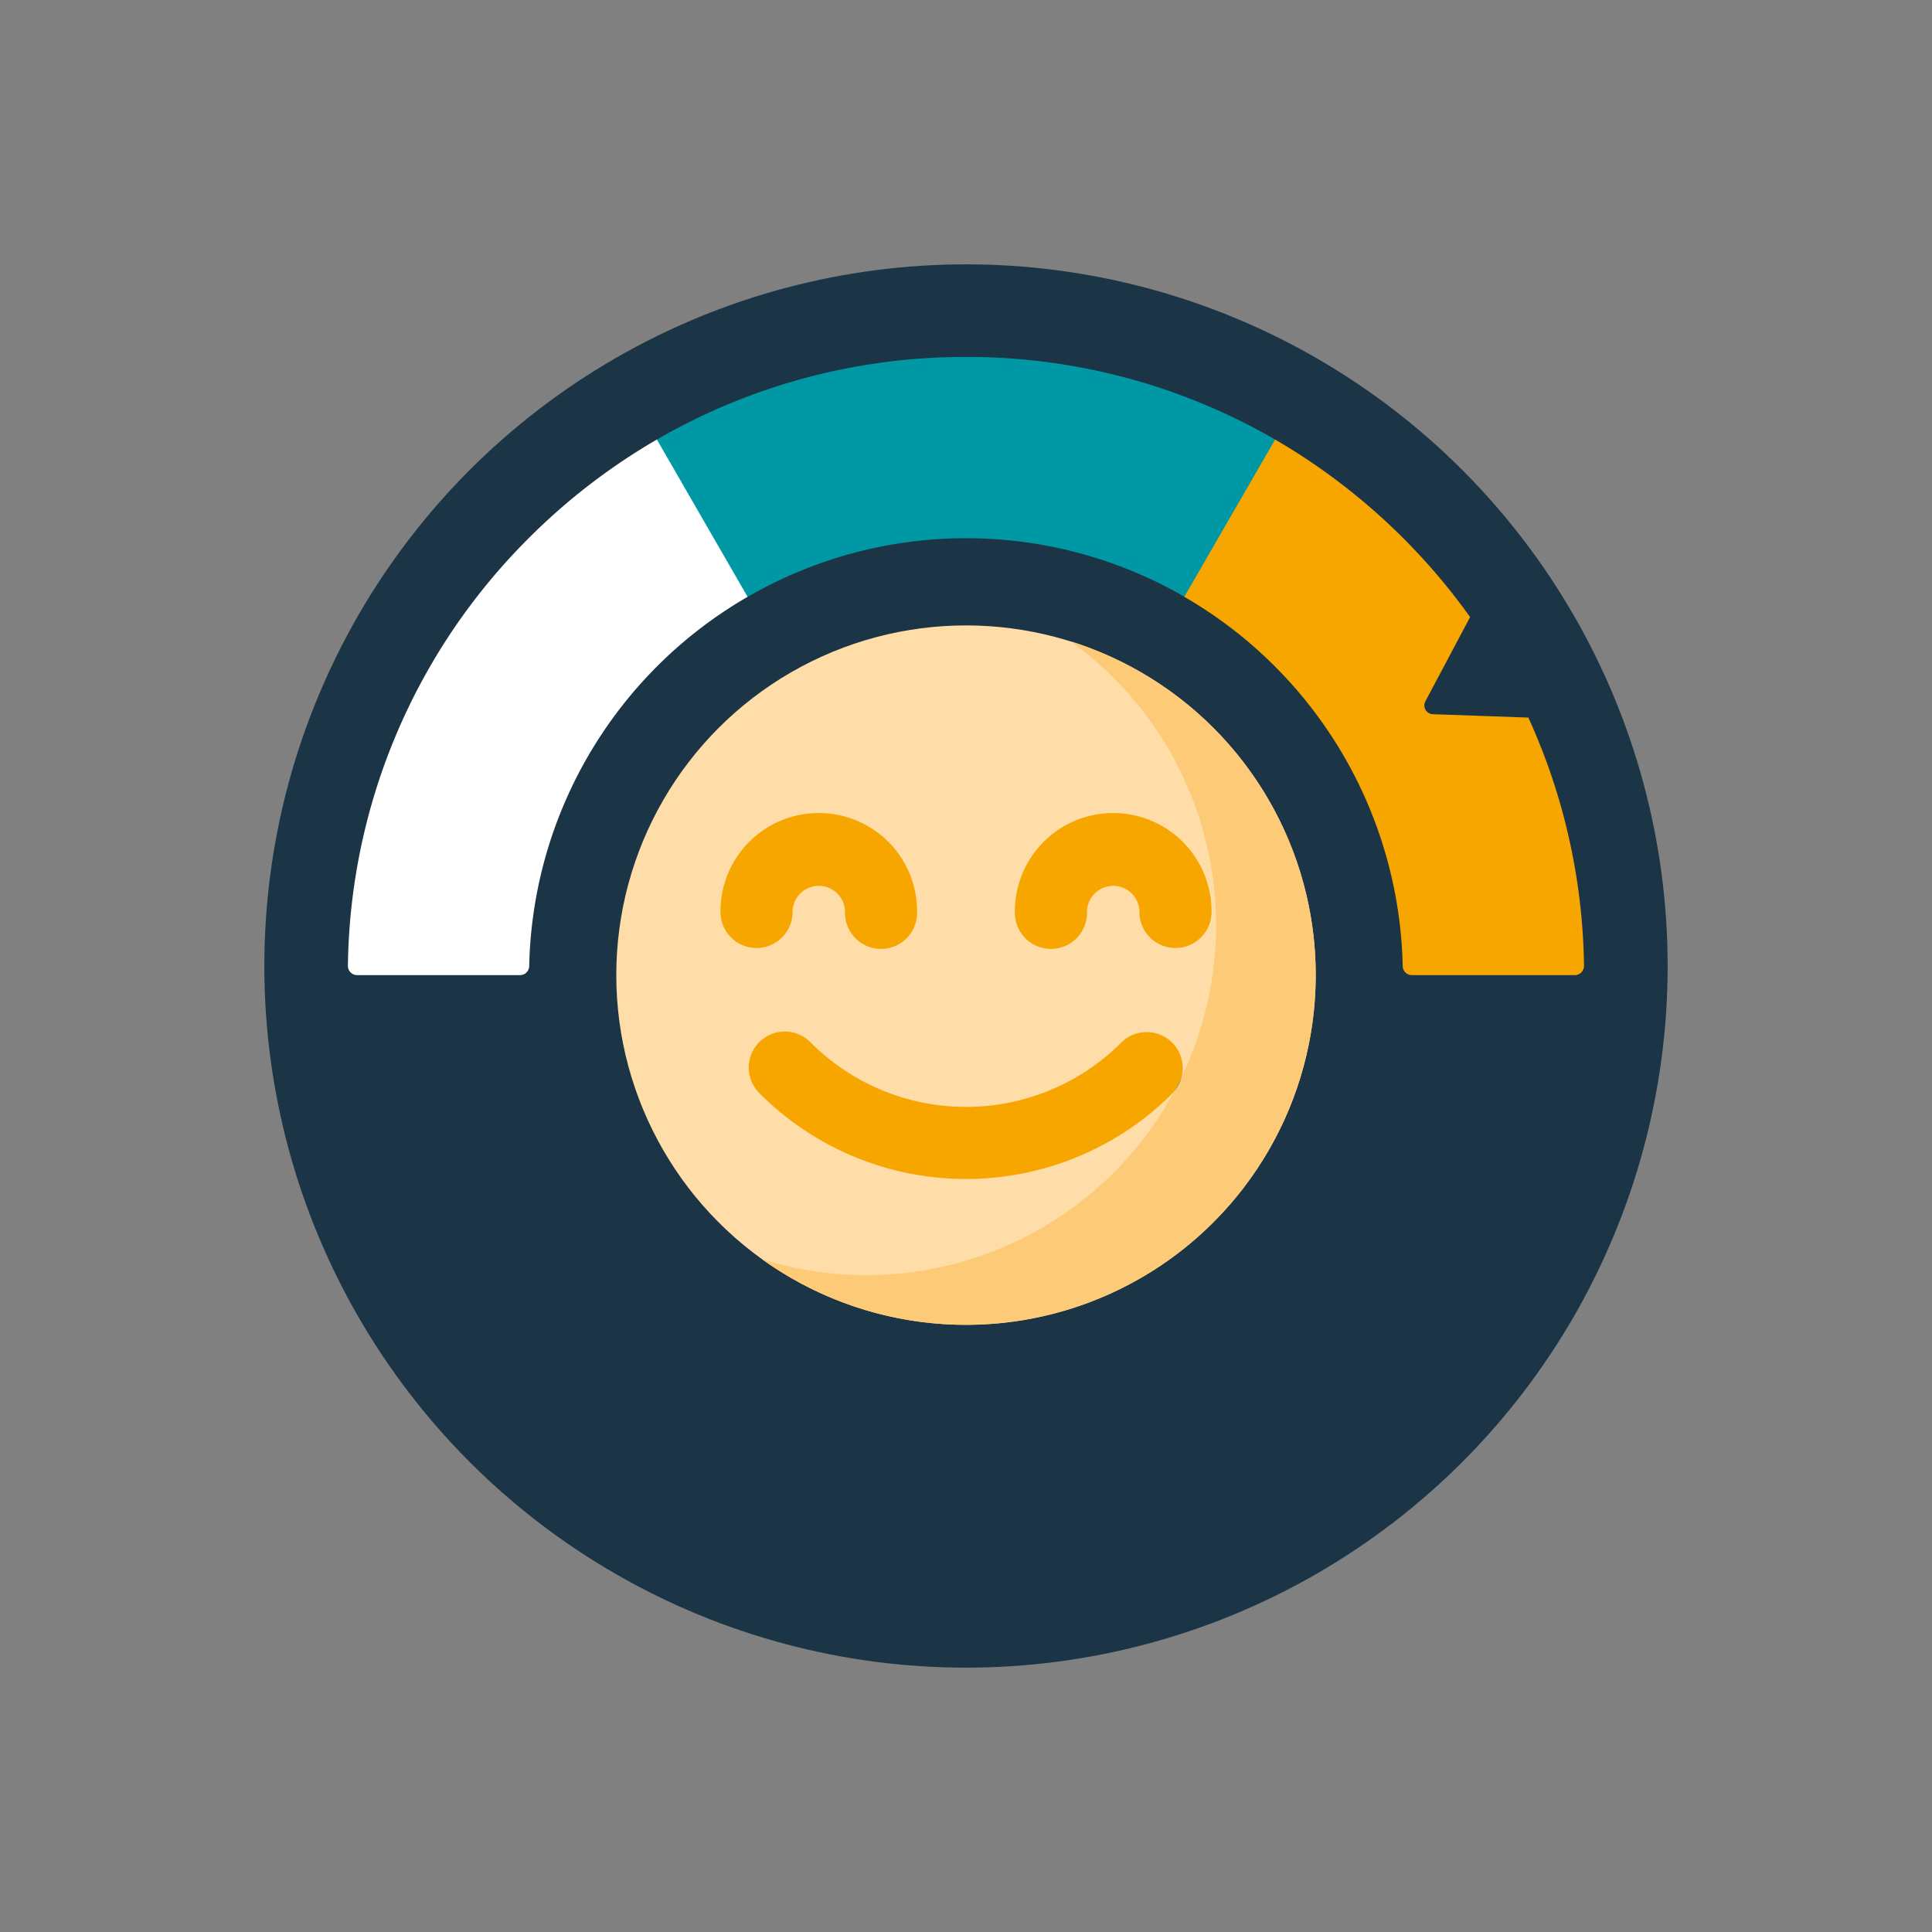
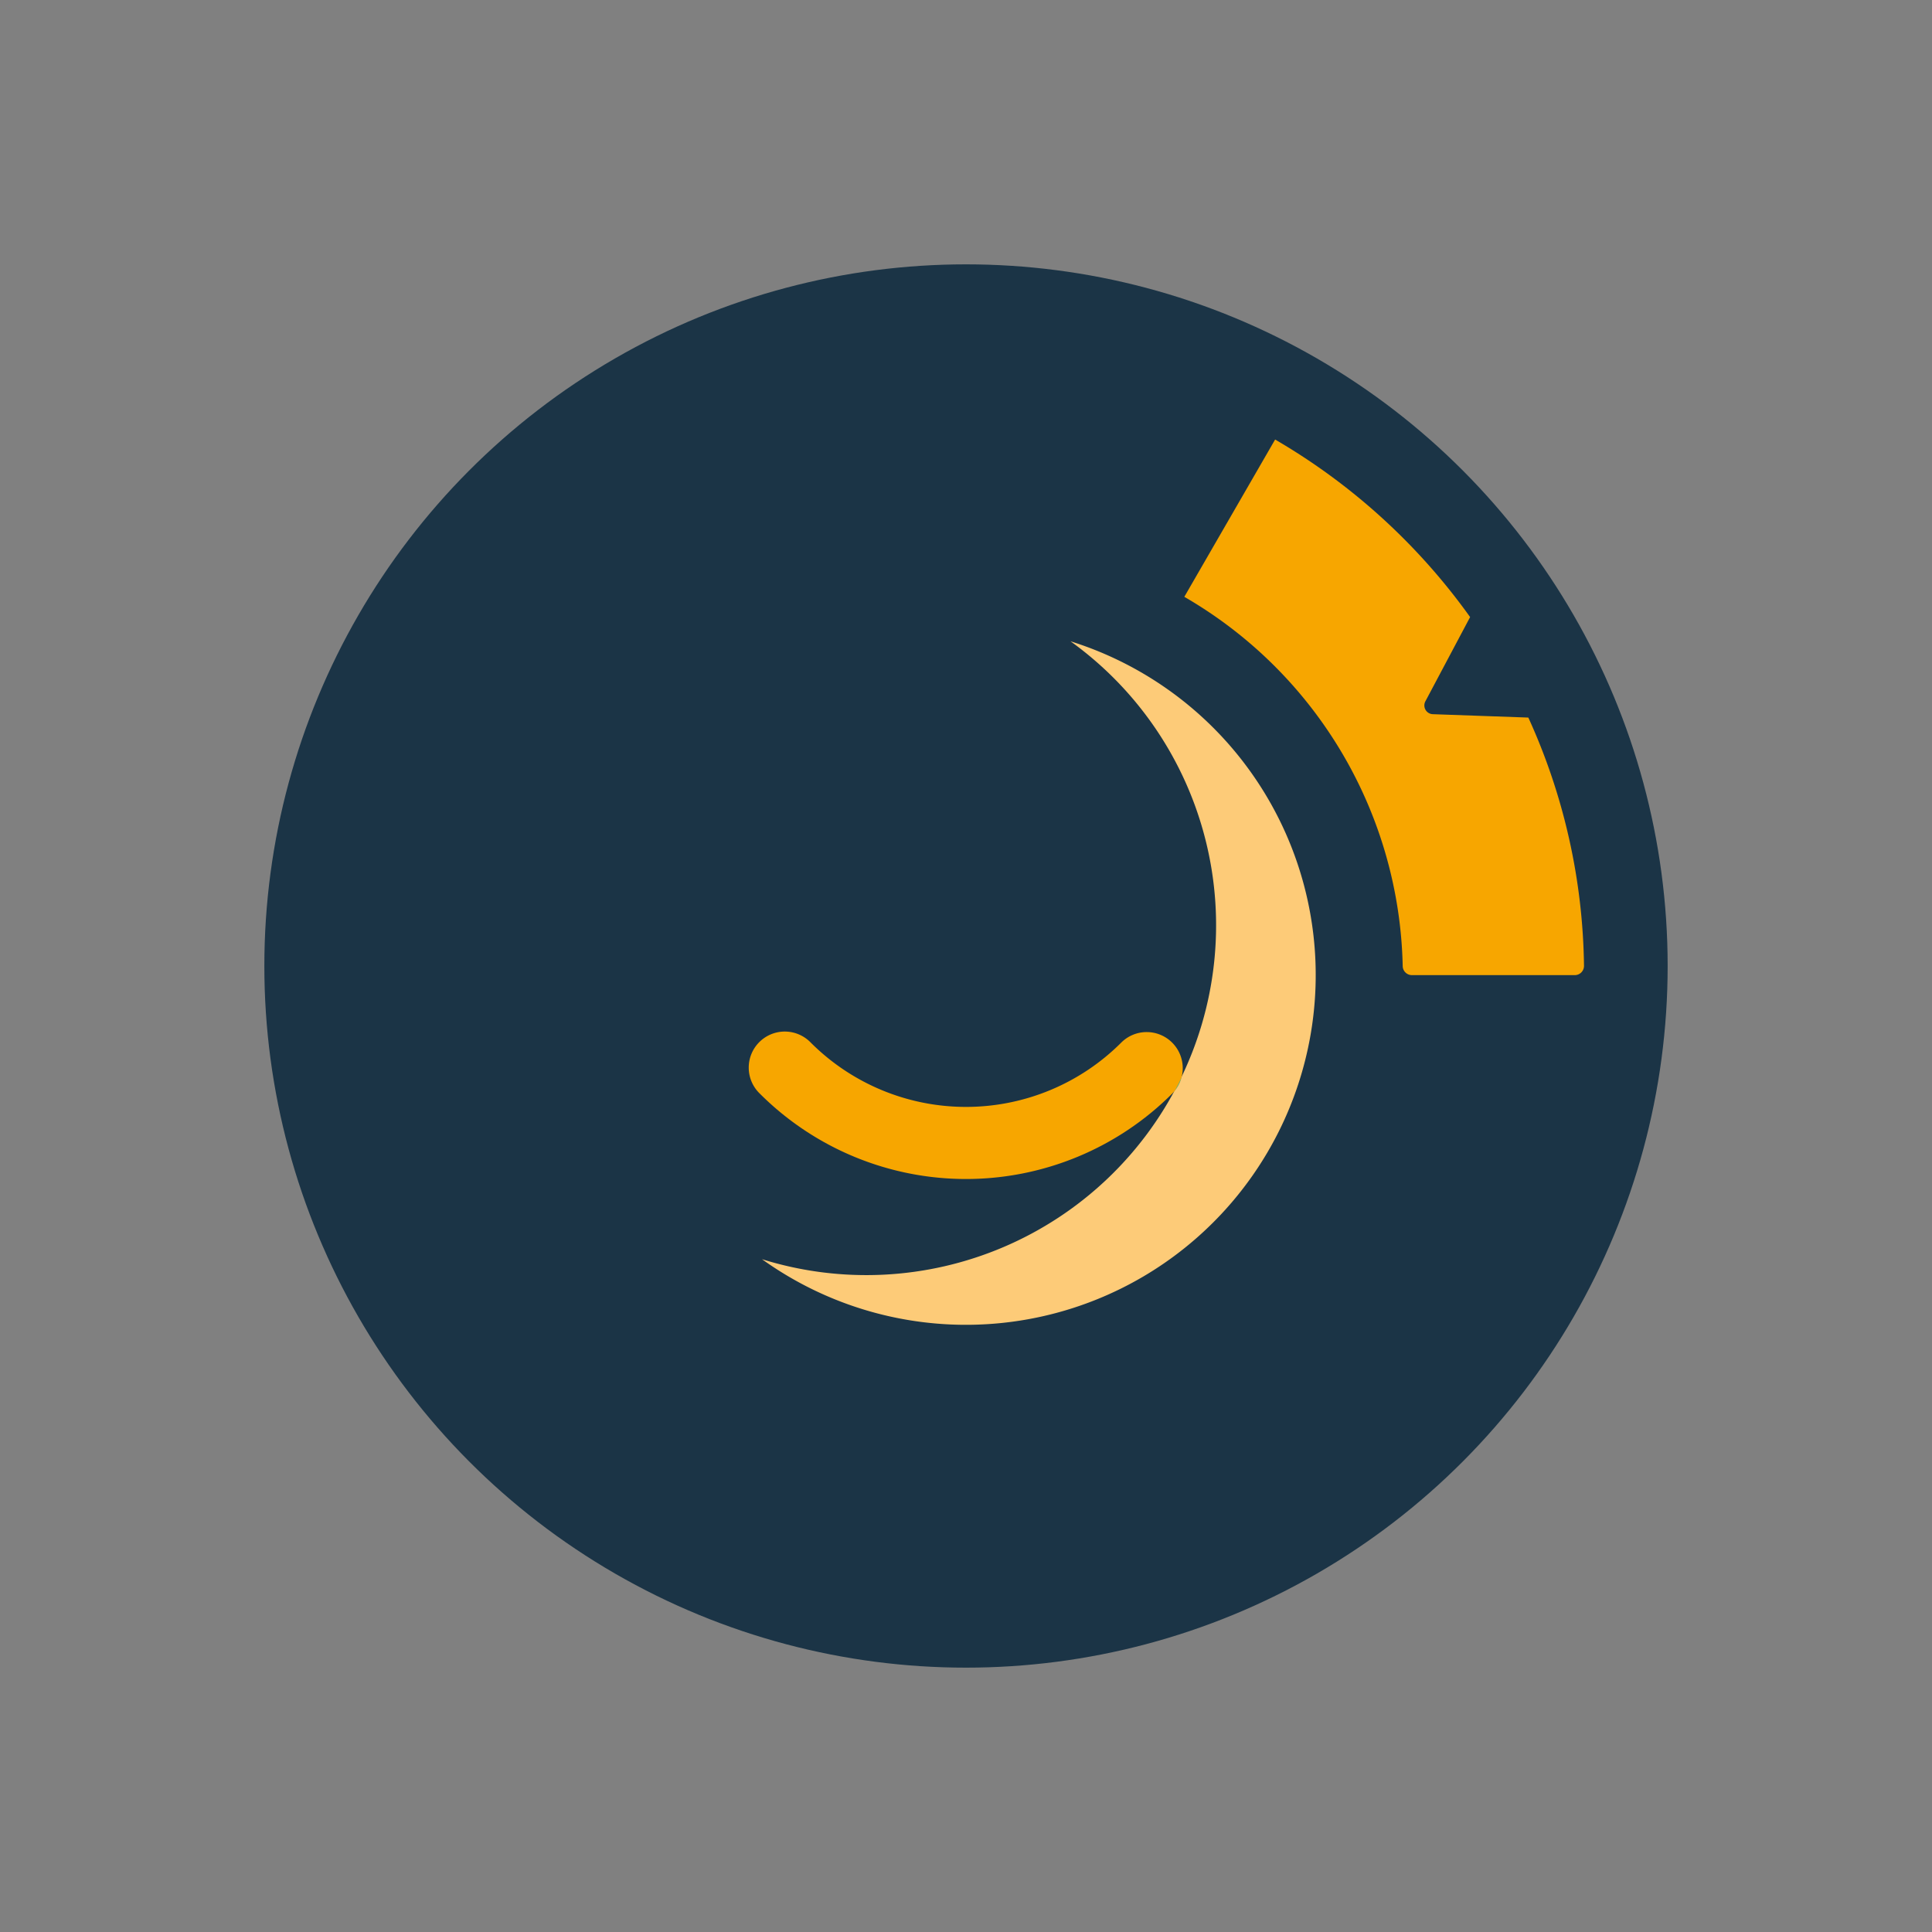
<svg xmlns="http://www.w3.org/2000/svg" viewBox="0 0 800 800">
  <rect x="0" y="0" width="800" height="800" fill="#808080" stroke="none" />
  <defs>
    <style>.cls-1{fill:#1b3446;}.cls-2{fill:#0098a5;}.cls-3{fill:#fff;}.cls-4{fill:#fedda8;}.cls-5{fill:#fdcb78;}.cls-6{fill:#f7a600;}.cls-7{fill:#64b07d;}</style>
  </defs>
  <g id="Layer_1" data-name="Layer 1">
    <circle class="cls-1" cx="400" cy="400" r="290.54" />
  </g>
  <g id="Layer_2" data-name="Layer 2">
-     <path class="cls-2" d="M400,147.81A254.4,254.4,0,0,0,272,182l4,38.76,33.62,26.37a180.64,180.64,0,0,1,180.88,0L518.15,225,528,182a254.4,254.4,0,0,0-128-34.2Z" />
-     <path class="cls-3" d="M219,222.78a254.25,254.25,0,0,0-74.94,177.14,3.82,3.82,0,0,0,3.82,3.86h67.43a3.82,3.82,0,0,0,3.82-3.71,181,181,0,0,1,90.43-152.93L272,182a257.4,257.4,0,0,0-53,40.77Z" />
-     <circle class="cls-4" cx="400" cy="403.78" r="144.81" />
    <path class="cls-5" d="M443.27,265.54A144.85,144.85,0,0,1,315.53,521.41,144.83,144.83,0,1,0,443.27,265.54Z" />
    <path class="cls-6" d="M474.83,427.36a14.88,14.88,0,0,0-10.56,4.37,90.9,90.9,0,0,1-128.54,0,14.93,14.93,0,1,0-21.11,21.11,120.76,120.76,0,0,0,170.76,0,14.93,14.93,0,0,0-10.55-25.48Z" />
    <path class="cls-7" d="M486.4,451.71a14.88,14.88,0,0,0,2.85-5.58Q487.89,449,486.4,451.71Z" />
-     <path class="cls-6" d="M364.82,392.92A14.92,14.92,0,0,1,349.9,378a10.86,10.86,0,1,0-21.71,0,14.93,14.93,0,0,1-29.85,0,40.71,40.71,0,1,1,81.41,0,14.92,14.92,0,0,1-14.93,14.92Z" />
-     <path class="cls-6" d="M435.18,392.92A14.92,14.92,0,0,0,450.1,378a10.86,10.86,0,1,1,21.71,0,14.93,14.93,0,0,0,29.85,0,40.71,40.71,0,1,0-81.41,0,14.92,14.92,0,0,0,14.93,14.92Z" />
-     <path class="cls-6" d="M632.85,297.13h0l-39.56-1.4a3.63,3.63,0,0,1-3.07-5.33l18.52-34.88h0A259.78,259.78,0,0,0,528,182l-37.6,65.13a181.06,181.06,0,0,1,90.43,152.93,3.82,3.82,0,0,0,3.82,3.72h67.43a3.82,3.82,0,0,0,3.82-3.86A255.11,255.11,0,0,0,632.85,297.13Z" />
+     <path class="cls-6" d="M632.85,297.13l-39.56-1.4a3.63,3.63,0,0,1-3.07-5.33l18.52-34.88h0A259.78,259.78,0,0,0,528,182l-37.6,65.13a181.06,181.06,0,0,1,90.43,152.93,3.82,3.82,0,0,0,3.82,3.72h67.43a3.82,3.82,0,0,0,3.82-3.86A255.11,255.11,0,0,0,632.85,297.13Z" />
  </g>
</svg>